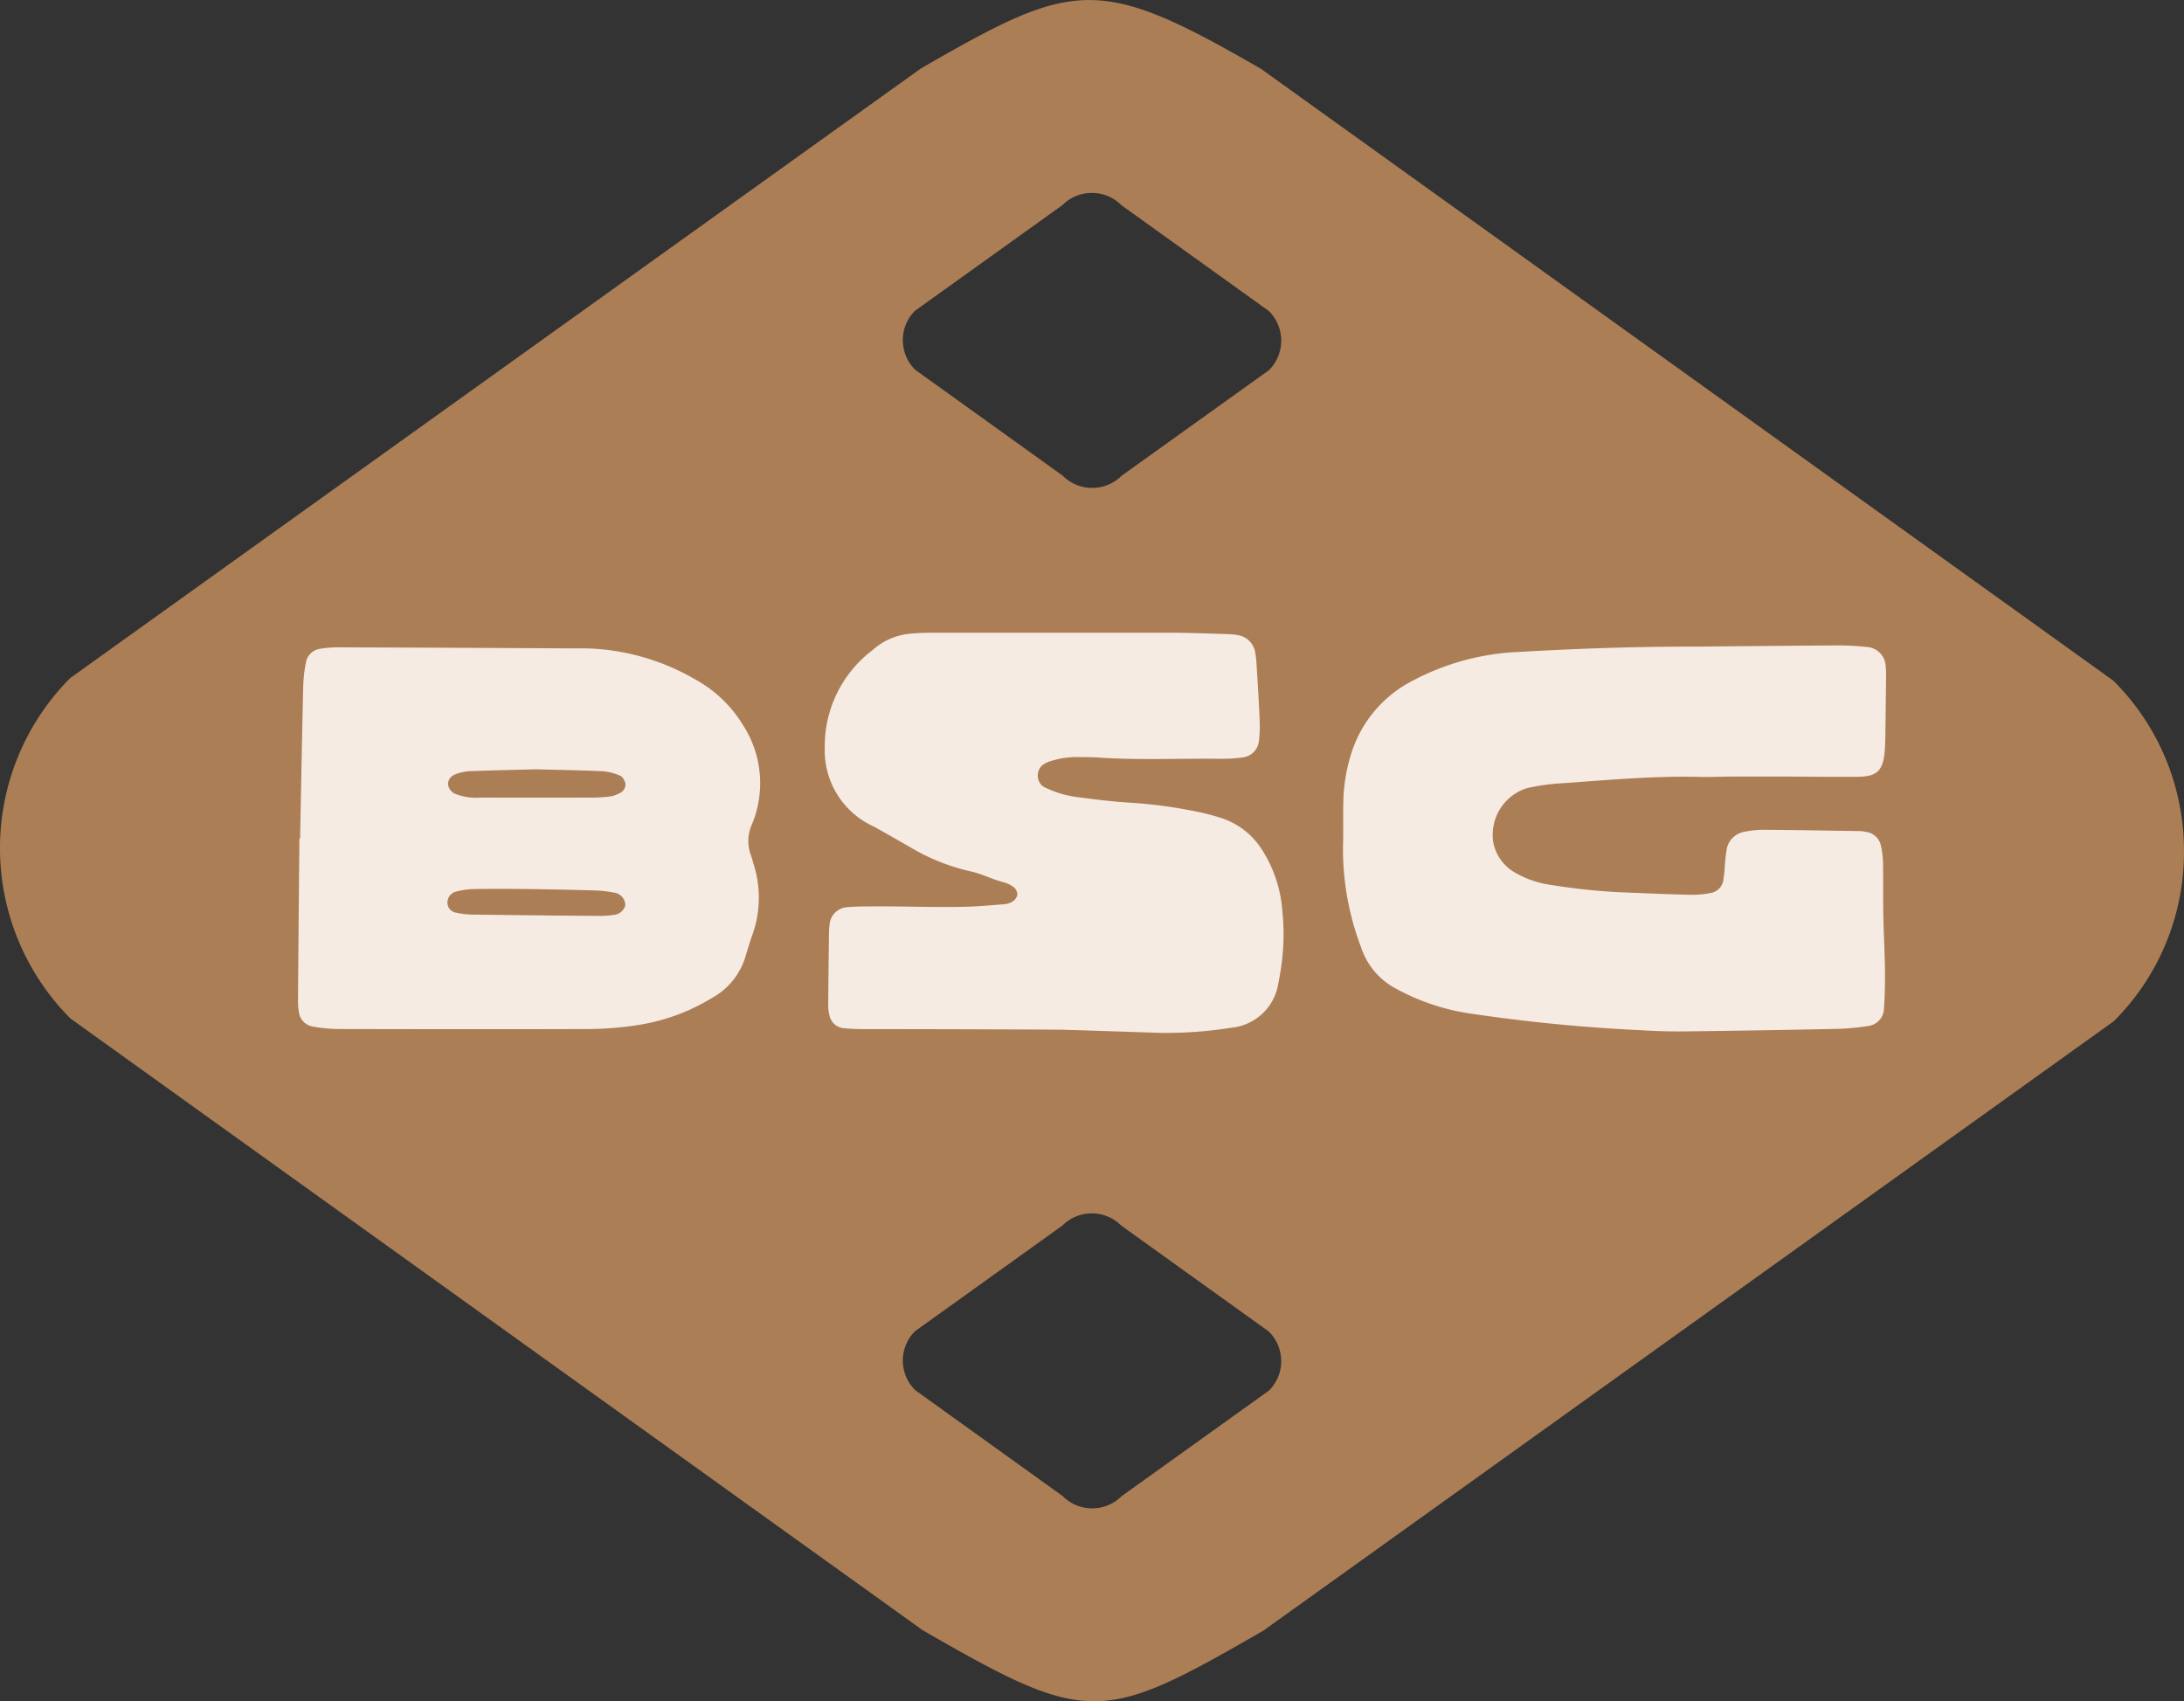
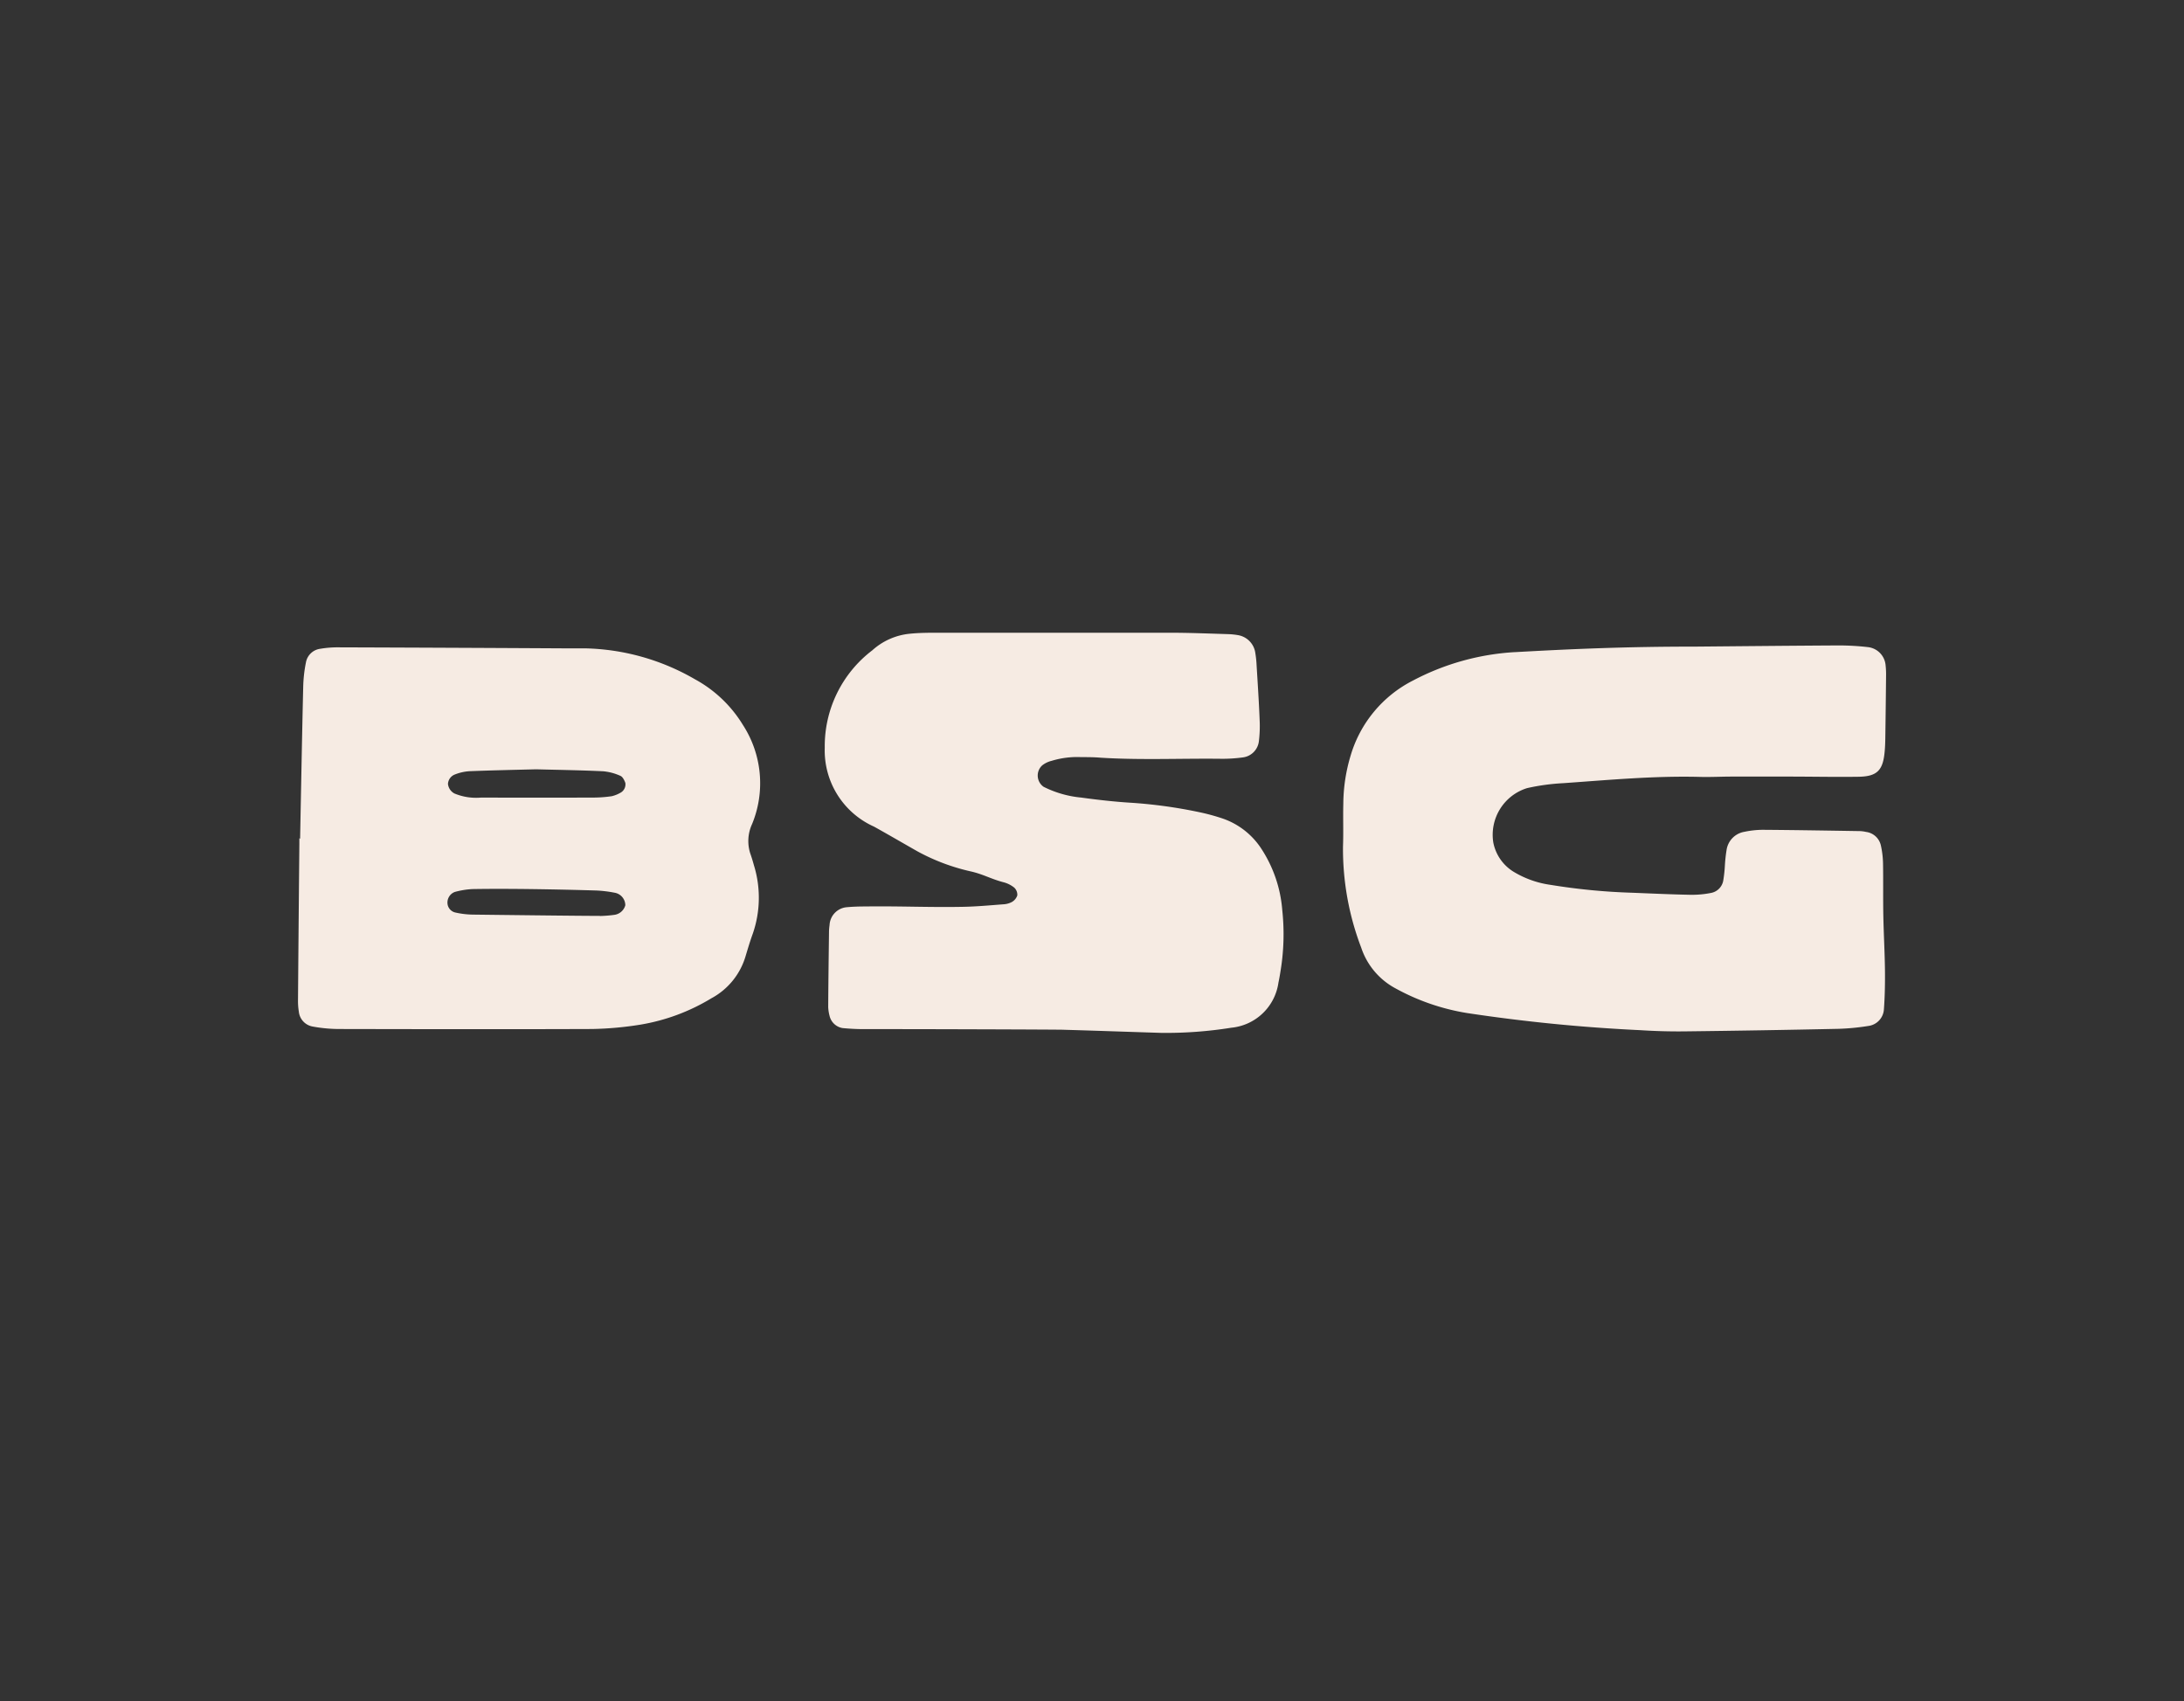
<svg xmlns="http://www.w3.org/2000/svg" width="75.962" height="59.167" viewBox="0 0 75.962 59.167">
  <rect x="0" y="0" width="75.962" height="59.167" fill="#333333" stroke="none" />
  <g id="Group_437" data-name="Group 437" transform="translate(-89.473 -133)">
-     <path id="Exclusion_34" data-name="Exclusion 34" d="M-10635.539-7467.985h0c-1.515,0-3.051-.791-5.96-2.471l-29.637-21.271a8.385,8.385,0,0,1-.014-11.843l29.586-21.2c2.8-1.618,4.293-2.381,5.857-2.381s3.173.773,5.986,2.4l29.634,21.271a8.336,8.336,0,0,1,2.457,5.923,8.3,8.3,0,0,1-2.44,5.92l-29.586,21.2C-10632.452-7468.828-10633.983-7467.985-10635.539-7467.985Zm-.078-16.967a1.437,1.437,0,0,0-1.023.423l-5.125,3.673a1.434,1.434,0,0,0-.424,1.022,1.438,1.438,0,0,0,.427,1.027l5.133,3.687a1.44,1.44,0,0,0,1.026.426,1.436,1.436,0,0,0,1.023-.424l5.127-3.673a1.433,1.433,0,0,0,.423-1.025,1.453,1.453,0,0,0-.428-1.027l-5.133-3.684A1.44,1.44,0,0,0-10635.617-7484.952Zm0-35.491a1.436,1.436,0,0,0-1.023.424l-5.125,3.673a1.429,1.429,0,0,0-.424,1.021,1.445,1.445,0,0,0,.427,1.031l5.133,3.684a1.44,1.44,0,0,0,1.026.426,1.437,1.437,0,0,0,1.023-.423l5.127-3.673a1.453,1.453,0,0,0,0-2.052l-5.133-3.684A1.44,1.44,0,0,0-10635.617-7520.443Z" transform="translate(10763.064 7660.153)" fill="#ac7e56" />
    <path id="Union_21" data-name="Union 21" d="M-8397.481-8592.26v.211q-.026,2.7-.047,5.4a2.341,2.341,0,0,0,.029.421.585.585,0,0,0,.47.514,5.178,5.178,0,0,0,.943.088c2.928.006,5.856.011,8.784,0a11.855,11.855,0,0,0,1.684-.152,6.948,6.948,0,0,0,2.467-.916,2.445,2.445,0,0,0,1.181-1.435c.082-.27.161-.542.258-.807a3.825,3.825,0,0,0,.039-2.393c-.037-.136-.078-.271-.124-.4a1.406,1.406,0,0,1,.063-1.027,3.727,3.727,0,0,0-.32-3.446,4.431,4.431,0,0,0-1.667-1.587,7.947,7.947,0,0,0-3.83-1.076c-.247,0-.494,0-.741,0q-3.916-.022-7.831-.035a3.582,3.582,0,0,0-.63.05.582.582,0,0,0-.5.479,4.839,4.839,0,0,0-.094.839c-.042,1.763-.073,3.525-.108,5.288Zm10.566-2.33a1.841,1.841,0,0,1,.6.159c.079.032.138.152.172.245a.331.331,0,0,1-.179.348,1.124,1.124,0,0,1-.292.115,4.55,4.55,0,0,1-.631.048q-1.957.006-3.913,0a1.97,1.97,0,0,1-.931-.143.427.427,0,0,1-.223-.332.374.374,0,0,1,.234-.326,1.678,1.678,0,0,1,.508-.116c.774-.031,1.549-.046,2.321-.066C-8388.466-8594.638-8387.69-8594.627-8386.915-8594.59Zm-.118,5.03c-.736,0-3.681-.036-4.416-.045a2.945,2.945,0,0,1-.621-.076.35.35,0,0,1-.258-.3.394.394,0,0,1,.254-.412,2.871,2.871,0,0,1,.616-.1c.666-.011,1.332-.008,2,0q1.156.015,2.313.05a4.322,4.322,0,0,1,.624.076.446.446,0,0,1,.377.437.458.458,0,0,1-.364.331,4.451,4.451,0,0,1-.522.043Zm16.154,3.961c1.129.032,2.258.073,3.388.108a14.422,14.422,0,0,0,2.426-.18,1.833,1.833,0,0,0,1.638-1.57c.03-.138.053-.277.075-.417a7.864,7.864,0,0,0,.058-2.1,4.548,4.548,0,0,0-.719-2.124,2.623,2.623,0,0,0-1.359-1.066,7.144,7.144,0,0,0-.816-.221,16.745,16.745,0,0,0-2.413-.329c-.562-.036-1.124-.1-1.684-.177a3.668,3.668,0,0,1-1.312-.376.478.478,0,0,1-.049-.742.843.843,0,0,1,.331-.16,3.027,3.027,0,0,1,1.02-.129c.228,0,.456,0,.683.02,1.405.088,2.812.02,4.217.038a5.323,5.323,0,0,0,.737-.049.641.641,0,0,0,.551-.566,4.345,4.345,0,0,0,.026-.73c-.026-.67-.072-1.339-.112-2.009-.008-.105-.02-.211-.037-.315a.73.73,0,0,0-.619-.634,2.416,2.416,0,0,0-.314-.032c-.671-.02-1.342-.048-2.013-.049q-4.027,0-8.054,0c-.342,0-.685,0-1.024.035a2.272,2.272,0,0,0-1.3.577,4.187,4.187,0,0,0-1.653,3.388,2.9,2.9,0,0,0,1.715,2.744c.5.278,1,.57,1.5.854a7.107,7.107,0,0,0,1.878.706c.43.1.694.262,1.128.375a.986.986,0,0,1,.371.187.339.339,0,0,1,.105.269.413.413,0,0,1-.188.229.7.7,0,0,1-.3.081c-.458.035-.916.077-1.374.087-1.2.024-2.222-.029-3.422-.012-.212,0-.424.006-.635.025a.655.655,0,0,0-.611.624,1.881,1.881,0,0,0-.019.211c-.012.953-.022,1.686-.028,2.639a1.477,1.477,0,0,0,.049.313.557.557,0,0,0,.456.418c.238.022.479.036.718.036C-8375.928-8585.624-8371.266-8585.609-8370.879-8585.6Zm15.678-13.135a8.651,8.651,0,0,0-3.542.986,4.286,4.286,0,0,0-2.174,2.614,5.906,5.906,0,0,0-.254,1.67c-.013.5.008.99-.011,1.483a9.615,9.615,0,0,0,.633,3.524,2.5,2.5,0,0,0,1.2,1.421,7.7,7.7,0,0,0,2.49.856,58.716,58.716,0,0,0,6.007.594c.528.034,1.059.049,1.588.042q2.648-.031,5.3-.088a8.072,8.072,0,0,0,1.052-.1.621.621,0,0,0,.543-.571c.034-.456.042-.916.037-1.373-.008-.636-.045-1.271-.057-1.905-.011-.6,0-1.2-.01-1.8a3.153,3.153,0,0,0-.075-.628.606.606,0,0,0-.514-.471,1.181,1.181,0,0,0-.21-.029c-1.13-.018-2.259-.037-3.389-.045a3.192,3.192,0,0,0-.631.069.752.752,0,0,0-.624.639,5.266,5.266,0,0,0-.057.525,4.727,4.727,0,0,1-.056.524.53.53,0,0,1-.414.436,3.424,3.424,0,0,1-.733.067c-.671-.013-1.341-.044-2.011-.071a21.557,21.557,0,0,1-2.846-.274,3.381,3.381,0,0,1-1.289-.456,1.535,1.535,0,0,1-.706-1.016,1.7,1.7,0,0,1,1.175-1.893,7.491,7.491,0,0,1,1.259-.172c1.584-.111,3.168-.26,4.76-.218.354.009.707-.009,1.061-.011q1,0,2.012,0c.812,0,1.624.018,2.437.006.623-.01.834-.209.9-.8.02-.175.027-.352.03-.528q.016-1.112.027-2.225a2.86,2.86,0,0,0-.016-.316.694.694,0,0,0-.608-.639,8.861,8.861,0,0,0-1.056-.059c-1.8.01-3.6.029-4.989.041C-8351.32-8598.927-8353.26-8598.842-8355.2-8598.733Z" transform="translate(8497.366 8754.414)" fill="#f6ebe3" />
  </g>
</svg>